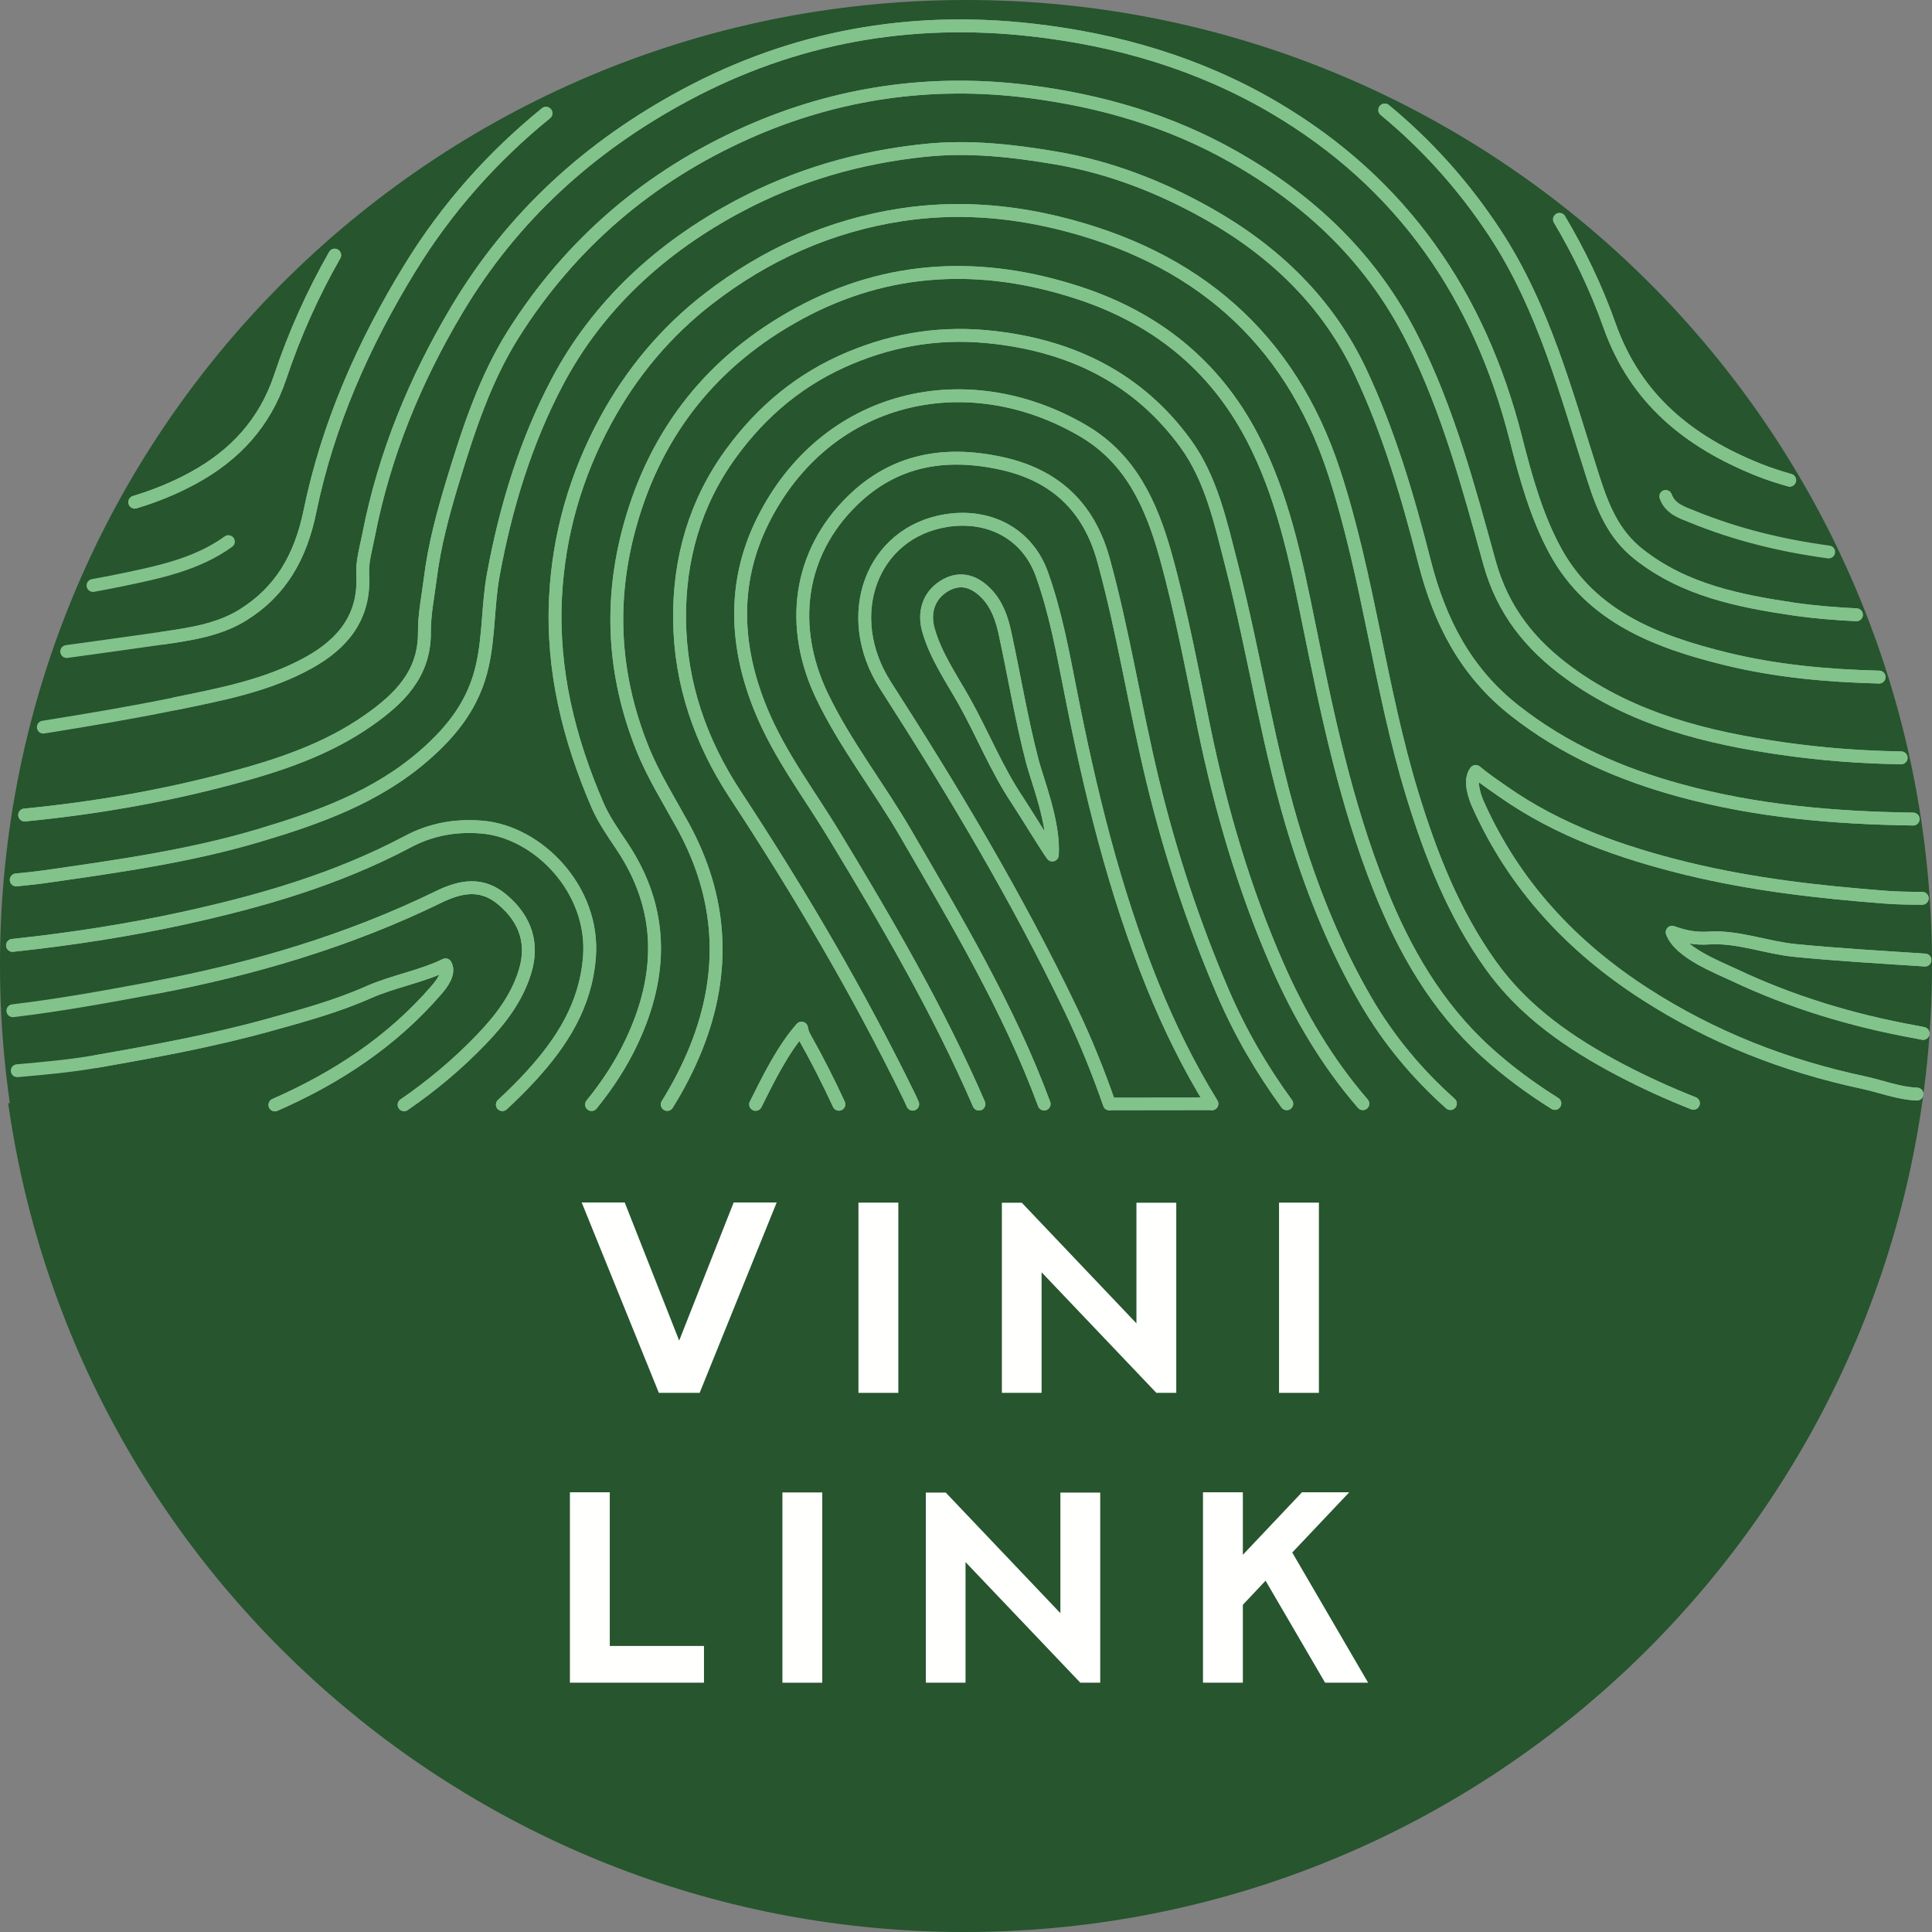
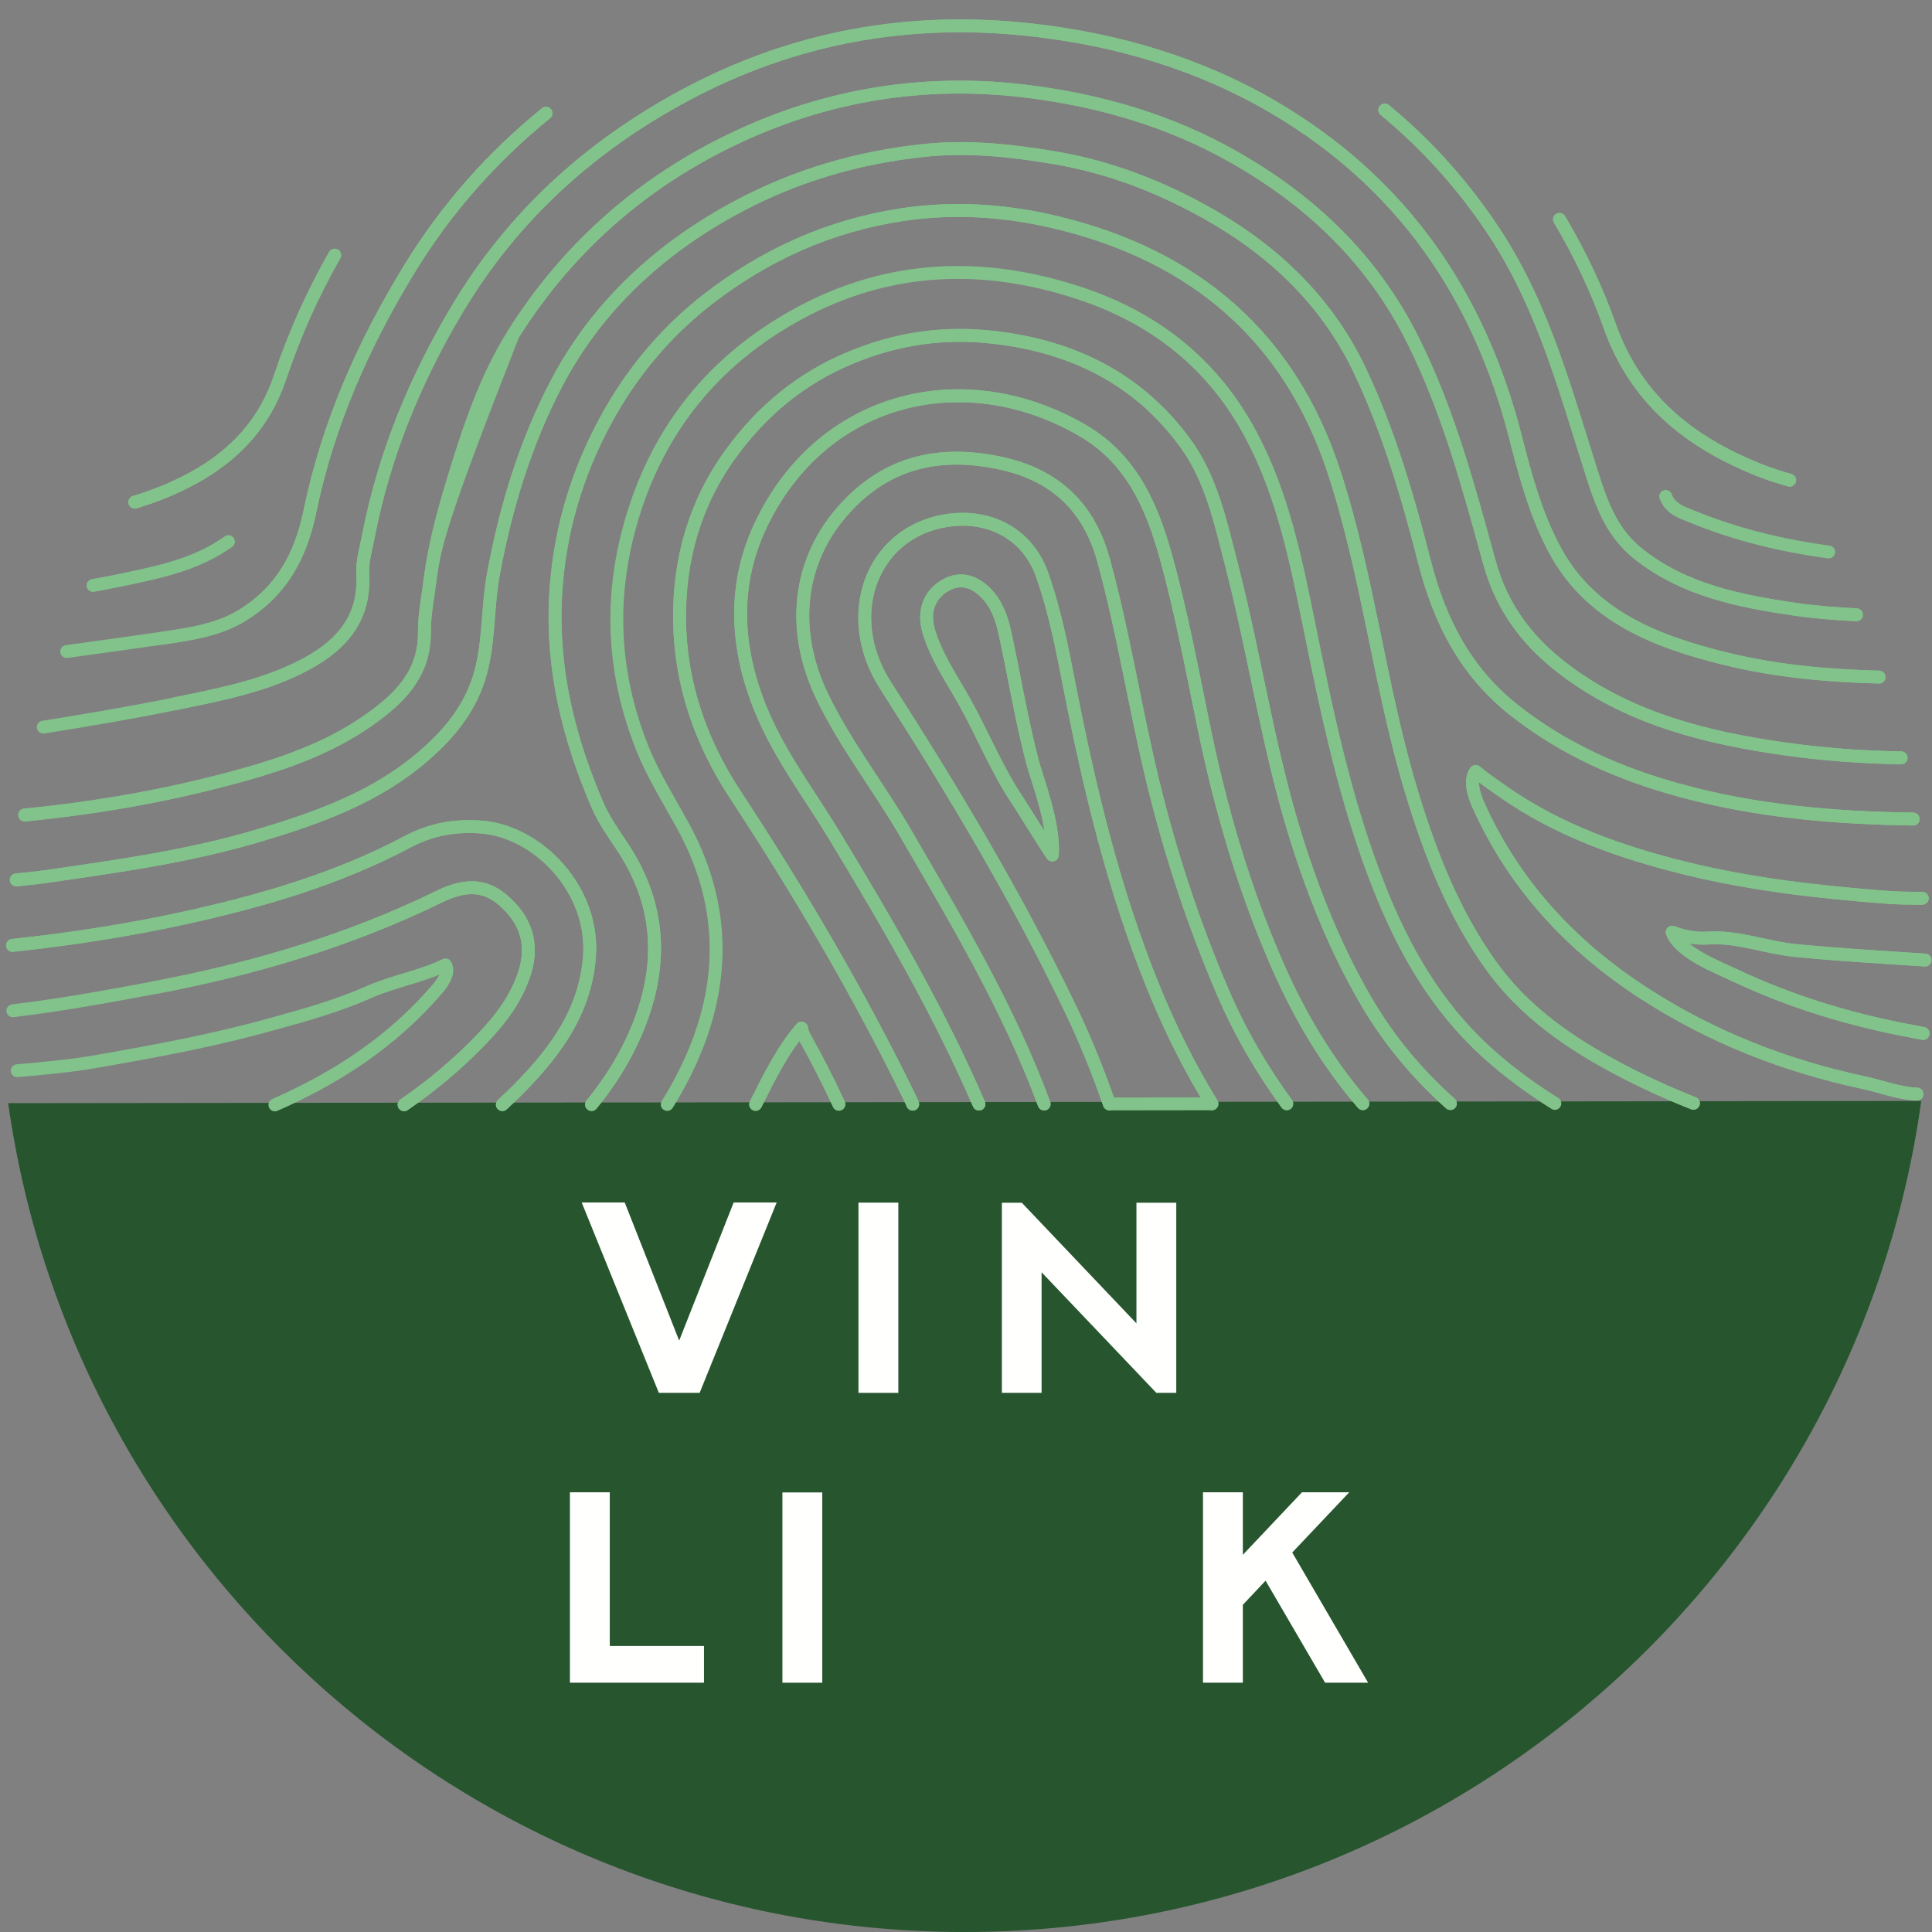
<svg xmlns="http://www.w3.org/2000/svg" width="74" height="74" viewBox="0 0 74 74" fill="none">
  <rect x="0" y="0" width="74" height="74" fill="#808080" stroke="none" />
-   <path fill-rule="evenodd" clip-rule="evenodd" d="M74 36.956C74 57.367 57.435 73.913 37 73.913C16.565 73.913 0 57.367 0 36.956C0 16.547 16.565 0 37 0C57.435 0 74 16.547 74 36.956" fill="#26552E" />
  <path fill-rule="evenodd" clip-rule="evenodd" d="M0.313 42.254C2.845 60.197 18.281 74 36.944 74C55.637 74 71.091 60.154 73.588 42.169L0.313 42.254Z" fill="#26552E" />
  <path d="M71.974 25.934C69.995 25.883 68.028 25.708 66.089 25.23C63.464 24.585 60.956 23.627 59.581 21.117C58.858 19.795 58.437 18.277 58.062 16.801C56.672 11.328 53.721 7.017 48.814 4.127C45.941 2.435 42.795 1.515 39.508 1.146C34.85 0.624 30.421 1.407 26.253 3.639C22.593 5.602 19.639 8.282 17.51 11.846C15.9 14.543 14.719 17.416 14.116 20.509C14.02 21.005 13.866 21.511 13.893 22.004C13.988 23.632 13.129 24.659 11.822 25.384C10.232 26.264 8.452 26.596 6.698 26.957C5.028 27.3 3.344 27.58 1.659 27.851" stroke="#82C38B" stroke-width="0.493" stroke-linecap="round" stroke-linejoin="round" />
  <path d="M0.944 31.217C3.611 30.957 6.239 30.503 8.83 29.812C10.698 29.314 12.514 28.711 14.109 27.593C15.283 26.77 16.27 25.822 16.257 24.21C16.251 23.529 16.395 22.845 16.48 22.162C16.64 20.873 16.981 19.621 17.358 18.385C17.946 16.454 18.583 14.51 19.658 12.803C21.845 9.332 24.866 6.746 28.627 5.074C32.074 3.543 35.697 3.031 39.428 3.51C42.171 3.862 44.805 4.623 47.242 6.005C50.215 7.689 52.567 9.929 54.113 13.018C55.473 15.737 56.251 18.652 57.05 21.546C57.565 23.407 58.631 24.71 60.099 25.778C62.536 27.553 65.388 28.261 68.299 28.676C69.794 28.89 71.303 29.003 72.818 29.027" stroke="#82C38B" stroke-width="0.493" stroke-linecap="round" stroke-linejoin="round" />
  <path d="M10.529 42.321C12.886 41.285 15.002 39.905 16.718 37.919C16.899 37.708 17.247 37.28 17.064 36.956C16.125 37.413 15.068 37.583 14.117 38.004C12.892 38.547 11.608 38.897 10.326 39.252C8.147 39.857 5.922 40.268 3.699 40.655C2.696 40.831 1.678 40.921 0.66 41.011" stroke="#82C38B" stroke-width="0.493" stroke-linecap="round" stroke-linejoin="round" />
  <path d="M20.912 4.337C18.874 5.994 17.118 7.958 15.699 10.272C13.925 13.162 12.556 16.258 11.874 19.573C11.513 21.329 10.757 22.656 9.291 23.562C8.377 24.128 7.285 24.289 6.225 24.442C5.003 24.62 3.779 24.785 2.555 24.955" stroke="#82C38B" stroke-width="0.493" stroke-linecap="round" stroke-linejoin="round" />
  <path d="M71.106 23.548C70.299 23.508 69.492 23.445 68.692 23.327C66.593 23.015 64.513 22.604 62.767 21.227C61.794 20.46 61.387 19.429 61.027 18.307C59.993 15.093 59.147 11.803 57.257 8.926C56.061 7.104 54.648 5.541 53.04 4.213" stroke="#82C38B" stroke-width="0.493" stroke-linecap="round" stroke-linejoin="round" />
  <path d="M6.697 26.957C8.452 26.596 10.231 26.265 11.821 25.383C13.128 24.659 13.987 23.632 13.893 22.003C13.865 21.512 14.019 21.004 14.116 20.509C14.718 17.415 15.9 14.543 17.51 11.846C19.637 8.282 22.592 5.601 26.253 3.639C30.421 1.406 34.85 0.623 39.507 1.146C42.794 1.515 45.941 2.436 48.813 4.126C53.721 7.017 56.671 11.329 58.062 16.801C58.437 18.277 58.857 19.795 59.581 21.116C60.956 23.627 63.463 24.584 66.089 25.23C68.027 25.707 69.995 25.883 71.973 25.934" stroke="#82C38B" stroke-width="0.493" stroke-linecap="round" stroke-linejoin="round" />
-   <path d="M72.818 29.027C71.304 29.003 69.793 28.89 68.299 28.676C65.387 28.26 62.536 27.553 60.099 25.779C58.631 24.71 57.565 23.407 57.05 21.545C56.251 18.652 55.474 15.736 54.113 13.018C52.567 9.93 50.215 7.689 47.243 6.005C44.805 4.622 42.171 3.862 39.428 3.509C35.698 3.031 32.074 3.542 28.627 5.074C24.865 6.746 21.845 9.333 19.658 12.803C18.583 14.51 17.946 16.453 17.357 18.385C16.982 19.62 16.64 20.873 16.48 22.163C16.396 22.844 16.251 23.528 16.256 24.21C16.271 25.822 15.283 26.769 14.109 27.592C12.514 28.711 10.697 29.313 8.831 29.811C6.24 30.503 3.612 30.957 0.945 31.216" stroke="#82C38B" stroke-width="0.493" stroke-linecap="round" stroke-linejoin="round" />
+   <path d="M72.818 29.027C71.304 29.003 69.793 28.89 68.299 28.676C65.387 28.26 62.536 27.553 60.099 25.779C58.631 24.71 57.565 23.407 57.05 21.545C56.251 18.652 55.474 15.736 54.113 13.018C52.567 9.93 50.215 7.689 47.243 6.005C44.805 4.622 42.171 3.862 39.428 3.509C35.698 3.031 32.074 3.542 28.627 5.074C24.865 6.746 21.845 9.333 19.658 12.803C16.982 19.62 16.64 20.873 16.48 22.163C16.396 22.844 16.251 23.528 16.256 24.21C16.271 25.822 15.283 26.769 14.109 27.592C12.514 28.711 10.697 29.313 8.831 29.811C6.24 30.503 3.612 30.957 0.945 31.216" stroke="#82C38B" stroke-width="0.493" stroke-linecap="round" stroke-linejoin="round" />
  <path d="M0.622 33.703C0.992 33.665 1.362 33.63 1.73 33.577C4.487 33.182 7.253 32.796 9.929 31.998C12.192 31.323 14.415 30.531 16.244 28.939C17.326 27.999 18.156 26.945 18.479 25.477C18.734 24.324 18.685 23.156 18.897 22C19.37 19.419 20.142 16.907 21.345 14.629C22.898 11.693 25.318 9.474 28.302 7.89C30.541 6.703 32.893 6.025 35.406 5.761C37.114 5.581 38.8 5.771 40.448 6.052C42.505 6.404 44.456 7.158 46.301 8.202C48.848 9.643 50.861 11.597 52.099 14.22C53.198 16.549 53.926 19.035 54.565 21.534C55.142 23.79 56.129 25.737 58.026 27.225C59.928 28.718 62.056 29.648 64.352 30.276C67.28 31.077 70.268 31.328 73.278 31.372" stroke="#82C38B" stroke-width="0.493" stroke-linecap="round" stroke-linejoin="round" />
-   <path d="M3.699 40.655C5.923 40.267 8.147 39.857 10.327 39.253C11.608 38.896 12.892 38.546 14.117 38.004C15.068 37.582 16.125 37.413 17.065 36.956C17.247 37.28 16.899 37.709 16.718 37.919C15.002 39.904 12.886 41.284 10.529 42.32" stroke="#82C38B" stroke-width="0.493" stroke-linecap="round" stroke-linejoin="round" />
  <path d="M15.477 42.315C16.541 41.585 17.535 40.752 18.446 39.803C19.165 39.053 19.799 38.234 20.111 37.209C20.429 36.166 20.156 35.224 19.238 34.454C18.455 33.798 17.664 33.933 16.788 34.36C13.335 36.043 9.676 37.12 5.91 37.831C4.176 38.157 2.306 38.499 0.492 38.714" stroke="#82C38B" stroke-width="0.493" stroke-linecap="round" stroke-linejoin="round" />
  <path d="M3.562 22.425C3.923 22.358 4.284 22.292 4.644 22.216C6.065 21.919 7.523 21.627 8.749 20.745C7.523 21.627 6.065 21.919 4.644 22.216C4.284 22.292 3.923 22.358 3.562 22.425" stroke="#82C38B" stroke-width="0.493" stroke-linecap="round" stroke-linejoin="round" />
  <path d="M12.82 9.772C11.977 11.249 11.278 12.806 10.73 14.445C10.144 16.197 9 17.432 7.409 18.302C6.686 18.698 5.936 19.001 5.162 19.234" stroke="#82C38B" stroke-width="0.493" stroke-linecap="round" stroke-linejoin="round" />
  <path d="M6.226 24.443C7.285 24.288 8.377 24.128 9.291 23.563C10.757 22.656 11.513 21.329 11.874 19.573C12.556 16.258 13.925 13.162 15.699 10.272C17.118 7.958 18.874 5.994 20.913 4.338" stroke="#82C38B" stroke-width="0.493" stroke-linecap="round" stroke-linejoin="round" />
  <path d="M68.549 18.392C68.146 18.278 67.744 18.15 67.348 17.991C64.695 16.924 62.655 15.297 61.653 12.479C61.137 11.025 60.486 9.673 59.732 8.403" stroke="#82C38B" stroke-width="0.493" stroke-linecap="round" stroke-linejoin="round" />
  <path d="M70.043 21.142C68.262 20.902 66.518 20.482 64.828 19.793C64.426 19.628 63.972 19.496 63.8 19.012C63.972 19.496 64.426 19.628 64.828 19.793C66.518 20.482 68.262 20.902 70.043 21.142" stroke="#82C38B" stroke-width="0.493" stroke-linecap="round" stroke-linejoin="round" />
  <path d="M53.04 4.213C54.648 5.541 56.061 7.104 57.257 8.926C59.147 11.803 59.993 15.093 61.027 18.307C61.388 19.429 61.794 20.46 62.767 21.227C64.513 22.604 66.594 23.015 68.692 23.327C69.492 23.445 70.299 23.508 71.106 23.547" stroke="#82C38B" stroke-width="0.493" stroke-linecap="round" stroke-linejoin="round" />
  <path d="M5.162 19.234C5.936 19.001 6.686 18.698 7.409 18.302C9 17.432 10.144 16.197 10.73 14.445C11.278 12.806 11.977 11.248 12.82 9.772" stroke="#82C38B" stroke-width="0.493" stroke-linecap="round" stroke-linejoin="round" />
  <path d="M59.732 8.403C60.486 9.673 61.137 11.025 61.653 12.479C62.655 15.297 64.695 16.924 67.348 17.991C67.745 18.15 68.146 18.278 68.549 18.392" stroke="#82C38B" stroke-width="0.493" stroke-linecap="round" stroke-linejoin="round" />
  <path d="M64.862 42.258C63.912 41.882 62.98 41.459 62.069 40.981C60.156 39.975 58.381 38.763 57.1 36.969C55.682 34.985 54.805 32.75 54.096 30.435C52.853 26.371 52.418 22.109 51.094 18.069C49.398 12.896 45.768 9.814 40.533 8.537C38.558 8.056 36.555 7.919 34.541 8.224C31.787 8.642 29.324 9.747 27.127 11.449C25.484 12.721 24.178 14.295 23.197 16.104C22.059 18.205 21.402 20.458 21.278 22.87C21.136 25.669 21.789 28.288 22.879 30.823C23.118 31.381 23.477 31.892 23.817 32.401C25.44 34.822 25.399 37.334 24.202 39.883C23.785 40.773 23.257 41.568 22.658 42.307" stroke="#82C38B" stroke-width="0.493" stroke-linecap="round" stroke-linejoin="round" />
-   <path d="M25.556 42.303C25.98 41.622 26.356 40.902 26.666 40.128C27.84 37.193 27.651 34.356 26.156 31.628C25.612 30.637 25.013 29.689 24.591 28.627C23.48 25.831 23.328 22.999 24.133 20.115C25.14 16.506 27.313 13.793 30.601 12.008C34.042 10.141 37.648 10.014 41.321 11.219C44.247 12.178 46.503 13.965 47.952 16.725C49.137 18.981 49.636 21.45 50.134 23.9C50.834 27.344 51.547 30.78 52.852 34.052C53.785 36.393 55.019 38.554 56.929 40.292C57.752 41.04 58.633 41.686 59.555 42.264" stroke="#82C38B" stroke-width="0.493" stroke-linecap="round" stroke-linejoin="round" />
  <path d="M19.242 42.31C19.617 41.96 19.985 41.601 20.335 41.217C21.512 39.93 22.432 38.517 22.577 36.659C22.78 34.075 20.608 31.854 18.453 31.68C17.431 31.596 16.508 31.767 15.611 32.242C12.905 33.677 9.998 34.519 7.018 35.171C4.921 35.63 2.67 35.978 0.479 36.21" stroke="#82C38B" stroke-width="0.493" stroke-linecap="round" stroke-linejoin="round" />
  <path d="M5.91 37.83C9.676 37.12 13.335 36.043 16.789 34.36C17.664 33.932 18.454 33.798 19.238 34.454C20.155 35.223 20.429 36.166 20.111 37.21C19.8 38.234 19.165 39.053 18.446 39.803C17.536 40.751 16.541 41.584 15.477 42.314" stroke="#82C38B" stroke-width="0.493" stroke-linecap="round" stroke-linejoin="round" />
  <path d="M73.731 36.772C72.076 36.662 70.42 36.568 68.77 36.407C67.659 36.298 66.546 35.855 65.461 35.928C64.925 35.965 64.473 35.865 64.047 35.706C64.328 36.483 65.808 37.054 66.414 37.341C68.615 38.383 70.935 39.084 73.338 39.52C73.44 39.538 73.548 39.559 73.657 39.583" stroke="#82C38B" stroke-width="0.493" stroke-linecap="round" stroke-linejoin="round" />
  <path d="M73.658 39.583C73.548 39.559 73.44 39.538 73.339 39.52C70.936 39.084 68.615 38.383 66.415 37.341C65.809 37.055 64.329 36.483 64.048 35.707C64.474 35.865 64.925 35.965 65.461 35.928C66.547 35.855 67.659 36.298 68.771 36.407C70.42 36.568 72.077 36.662 73.732 36.772" stroke="#82C38B" stroke-width="0.493" stroke-linecap="round" stroke-linejoin="round" />
  <path d="M73.626 34.407C73.163 34.406 72.701 34.401 72.24 34.366C69.666 34.168 67.102 33.878 64.59 33.264C62.104 32.656 59.698 31.809 57.587 30.331C57.234 30.085 56.863 29.835 56.523 29.549C56.257 29.889 56.483 30.519 56.622 30.829C58.002 33.903 60.198 36.262 63.012 38.074C65.583 39.731 68.384 40.828 71.371 41.464C72.056 41.61 72.723 41.88 73.425 41.906" stroke="#82C38B" stroke-width="0.493" stroke-linecap="round" stroke-linejoin="round" />
  <path d="M73.279 31.372C70.269 31.329 67.281 31.077 64.352 30.276C62.056 29.648 59.929 28.718 58.026 27.225C56.129 25.737 55.143 23.791 54.566 21.534C53.927 19.035 53.199 16.548 52.1 14.22C50.862 11.597 48.848 9.644 46.302 8.201C44.457 7.157 42.506 6.405 40.449 6.053C38.8 5.771 37.114 5.581 35.406 5.761C32.894 6.025 30.541 6.704 28.302 7.89C25.318 9.473 22.898 11.693 21.346 14.629C20.142 16.907 19.371 19.42 18.897 22.001C18.685 23.156 18.734 24.323 18.48 25.477C18.157 26.944 17.327 27.998 16.245 28.939C14.415 30.531 12.193 31.323 9.93 31.998C7.254 32.797 4.488 33.182 1.731 33.578C1.363 33.63 0.993 33.666 0.623 33.703" stroke="#82C38B" stroke-width="0.493" stroke-linecap="round" stroke-linejoin="round" />
  <path d="M73.425 41.905C72.723 41.881 72.057 41.611 71.371 41.464C68.384 40.828 65.583 39.731 63.012 38.074C60.198 36.262 58.002 33.904 56.622 30.828C56.483 30.519 56.257 29.888 56.523 29.548C56.863 29.835 57.234 30.085 57.587 30.331C59.699 31.809 62.104 32.655 64.59 33.264C67.102 33.879 69.666 34.169 72.24 34.366C72.701 34.401 73.163 34.406 73.626 34.407" stroke="#82C38B" stroke-width="0.493" stroke-linecap="round" stroke-linejoin="round" />
  <path d="M22.658 42.307C23.258 41.569 23.785 40.773 24.202 39.884C25.399 37.333 25.44 34.822 23.817 32.401C23.477 31.892 23.118 31.381 22.879 30.823C21.789 28.289 21.136 25.668 21.278 22.871C21.402 20.458 22.059 18.205 23.197 16.105C24.178 14.294 25.484 12.721 27.127 11.449C29.324 9.747 31.787 8.641 34.541 8.224C36.555 7.919 38.558 8.056 40.533 8.537C45.768 9.815 49.398 12.896 51.094 18.068C52.418 22.109 52.853 26.37 54.096 30.434C54.805 32.75 55.682 34.986 57.1 36.97C58.381 38.763 60.156 39.974 62.069 40.981C62.98 41.46 63.912 41.882 64.862 42.257" stroke="#82C38B" stroke-width="0.493" stroke-linecap="round" stroke-linejoin="round" />
  <path d="M0.479 36.21C2.67 35.978 4.921 35.63 7.018 35.171C9.998 34.519 12.905 33.677 15.611 32.242C16.507 31.767 17.431 31.596 18.453 31.68C20.607 31.853 22.78 34.075 22.577 36.659C22.432 38.517 21.512 39.93 20.335 41.217C19.985 41.601 19.617 41.96 19.242 42.31" stroke="#82C38B" stroke-width="0.493" stroke-linecap="round" stroke-linejoin="round" />
  <path d="M55.553 42.268C54.301 41.151 53.199 39.851 52.301 38.302C51.183 36.375 50.345 34.308 49.671 32.171C48.578 28.709 48.07 25.114 47.164 21.609C46.748 19.996 46.395 18.335 45.404 16.978C43.613 14.523 41.113 13.275 38.091 12.925C36.153 12.699 34.358 12.959 32.558 13.71C30.663 14.501 29.183 15.742 28.001 17.363C26.623 19.253 26.005 21.412 26.029 23.738C26.055 26.177 26.83 28.407 28.159 30.429C30.613 34.164 32.876 38.011 34.837 42.023C34.881 42.112 34.917 42.203 34.959 42.292" stroke="#82C38B" stroke-width="0.493" stroke-linecap="round" stroke-linejoin="round" />
  <path d="M37.496 42.289C35.946 38.706 33.979 35.338 31.956 31.998C31 30.42 29.873 28.948 29.156 27.213C28.143 24.763 28.051 22.304 29.206 19.971C31.605 15.122 37.009 13.886 41.478 16.496C43.311 17.567 44.104 19.335 44.649 21.293C45.256 23.477 45.667 25.7 46.124 27.915C46.766 31.023 47.655 34.062 48.923 36.959C49.764 38.88 50.829 40.69 52.2 42.272" stroke="#82C38B" stroke-width="0.493" stroke-linecap="round" stroke-linejoin="round" />
  <path d="M59.555 42.264C58.633 41.686 57.752 41.04 56.929 40.292C55.019 38.554 53.785 36.393 52.852 34.052C51.547 30.78 50.834 27.344 50.134 23.9C49.635 21.449 49.137 18.98 47.952 16.725C46.503 13.965 44.247 12.178 41.321 11.219C37.648 10.014 34.042 10.141 30.601 12.008C27.313 13.793 25.14 16.506 24.133 20.115C23.328 22.999 23.48 25.831 24.591 28.627C25.013 29.689 25.612 30.637 26.156 31.628C27.651 34.356 27.839 37.193 26.666 40.128C26.356 40.902 25.98 41.622 25.556 42.303" stroke="#82C38B" stroke-width="0.493" stroke-linecap="round" stroke-linejoin="round" />
  <path d="M34.959 42.293C34.917 42.203 34.88 42.112 34.836 42.023C32.877 38.011 30.613 34.164 28.159 30.43C26.831 28.407 26.056 26.177 26.029 23.738C26.005 21.411 26.623 19.254 28.002 17.362C29.183 15.743 30.663 14.501 32.558 13.71C34.359 12.958 36.153 12.7 38.091 12.925C41.113 13.276 43.612 14.523 45.405 16.978C46.395 18.335 46.747 19.996 47.164 21.609C48.07 25.113 48.578 28.709 49.67 32.171C50.344 34.308 51.182 36.374 52.301 38.302C53.198 39.85 54.302 41.152 55.553 42.269" stroke="#82C38B" stroke-width="0.493" stroke-linecap="round" stroke-linejoin="round" />
  <path d="M28.942 42.3C29.437 41.307 29.984 40.196 30.701 39.379C30.719 39.497 30.755 39.614 30.823 39.735C31.296 40.572 31.729 41.427 32.13 42.295" stroke="#82C38B" stroke-width="0.493" stroke-linecap="round" stroke-linejoin="round" />
  <path d="M38.972 30.659L39.177 30.522L39.177 30.522L38.972 30.659ZM36.939 26.87L36.724 26.99L36.724 26.99L36.939 26.87ZM35.561 24.133L35.324 24.2L35.324 24.2L35.561 24.133ZM36.117 22.477L36.253 22.683L36.253 22.683L36.117 22.477ZM37.767 22.72L37.592 22.893L37.592 22.893L37.767 22.72ZM38.484 24.21L38.725 24.157L38.725 24.157L38.484 24.21ZM39.547 29.183L39.785 29.121L39.785 29.121L39.547 29.183ZM40.306 32.747L40.107 32.892C40.168 32.976 40.274 33.013 40.374 32.984C40.474 32.956 40.545 32.868 40.552 32.765L40.306 32.747ZM46.42 42.278L46.42 42.525C46.51 42.525 46.592 42.476 46.635 42.398C46.679 42.32 46.677 42.225 46.63 42.149L46.42 42.278ZM44.155 37.763L44.384 37.67L44.384 37.67L44.155 37.763ZM40.992 26.419L41.233 26.372L41.233 26.372L40.992 26.419ZM39.91 22.002L39.678 22.084L39.678 22.084L39.91 22.002ZM36.272 19.936L36.309 20.18L36.309 20.18L36.272 19.936ZM33.917 26.253L33.71 26.386L33.71 26.386L33.917 26.253ZM41.026 38.697L40.803 38.803L40.803 38.803L41.026 38.697ZM42.492 42.284L42.259 42.365C42.293 42.464 42.387 42.53 42.492 42.53L42.492 42.284ZM39.177 30.522C38.787 29.941 38.46 29.319 38.14 28.678C37.822 28.042 37.509 27.383 37.154 26.75L36.724 26.99C37.072 27.61 37.376 28.251 37.699 28.899C38.021 29.543 38.359 30.188 38.768 30.797L39.177 30.522ZM37.154 26.75C36.643 25.837 36.072 25.029 35.798 24.066L35.324 24.2C35.619 25.238 36.247 26.137 36.724 26.99L37.154 26.75ZM35.798 24.066C35.634 23.489 35.803 22.981 36.253 22.683L35.981 22.272C35.327 22.705 35.11 23.447 35.324 24.2L35.798 24.066ZM36.253 22.683C36.487 22.528 36.707 22.475 36.913 22.503C37.123 22.532 37.351 22.648 37.592 22.893L37.943 22.547C37.649 22.248 37.326 22.062 36.98 22.015C36.632 21.967 36.294 22.065 35.981 22.272L36.253 22.683ZM37.592 22.893C37.944 23.25 38.126 23.726 38.244 24.263L38.725 24.157C38.599 23.585 38.391 23.001 37.943 22.547L37.592 22.893ZM38.244 24.263C38.602 25.898 38.877 27.597 39.308 29.246L39.785 29.121C39.356 27.48 39.092 25.833 38.725 24.157L38.244 24.263ZM39.308 29.246C39.355 29.426 39.433 29.667 39.518 29.935C39.605 30.206 39.701 30.513 39.788 30.834C39.965 31.483 40.1 32.169 40.06 32.73L40.552 32.765C40.598 32.116 40.443 31.363 40.264 30.705C40.173 30.373 40.075 30.058 39.988 29.786C39.901 29.51 39.828 29.285 39.785 29.121L39.308 29.246ZM40.506 32.603C40.384 32.435 40.117 32.013 39.844 31.577C39.575 31.148 39.302 30.708 39.177 30.522L38.768 30.796C38.887 30.974 39.153 31.403 39.426 31.839C39.695 32.267 39.973 32.708 40.107 32.892L40.506 32.603ZM46.63 42.149C45.758 40.735 45.017 39.236 44.384 37.67L43.927 37.855C44.569 39.443 45.322 40.967 46.21 42.408L46.63 42.149ZM44.384 37.67C42.907 34.026 41.992 30.233 41.233 26.372L40.75 26.467C41.51 30.339 42.433 34.169 43.927 37.855L44.384 37.67ZM41.233 26.372C40.942 24.894 40.663 23.379 40.142 21.919L39.678 22.084C40.184 23.503 40.456 24.977 40.75 26.467L41.233 26.372ZM40.142 21.919C39.543 20.237 37.962 19.428 36.235 19.692L36.309 20.18C37.831 19.947 39.167 20.651 39.678 22.084L40.142 21.919ZM36.235 19.692C34.699 19.927 33.608 20.9 33.136 22.172C32.665 23.441 32.814 24.99 33.71 26.386L34.125 26.12C33.305 24.844 33.185 23.455 33.598 22.343C34.009 21.235 34.954 20.386 36.309 20.18L36.235 19.692ZM33.71 26.386C36.293 30.409 38.74 34.493 40.803 38.803L41.248 38.59C39.172 34.254 36.713 30.15 34.125 26.12L33.71 26.386ZM40.803 38.803C41.362 39.969 41.839 41.157 42.259 42.365L42.724 42.203C42.299 40.98 41.815 39.775 41.248 38.59L40.803 38.803ZM42.492 42.53L46.42 42.525L46.42 42.032L42.491 42.037L42.492 42.53Z" fill="#82C38B" />
  <path d="M32.132 42.295C31.73 41.427 31.297 40.572 30.824 39.734C30.756 39.614 30.721 39.497 30.701 39.38C29.985 40.197 29.438 41.306 28.943 42.3" stroke="#82C38B" stroke-width="0.493" stroke-linecap="round" stroke-linejoin="round" />
  <path d="M42.492 42.284C42.069 41.068 41.588 39.871 41.026 38.697C38.956 34.372 36.503 30.28 33.917 26.253C32.202 23.581 33.381 20.377 36.272 19.935C37.896 19.688 39.355 20.444 39.91 22.002C40.423 23.441 40.7 24.936 40.992 26.419C41.751 30.286 42.67 34.098 44.155 37.763C44.793 39.339 45.54 40.85 46.42 42.279" stroke="#82C38B" stroke-width="0.493" stroke-linecap="round" stroke-linejoin="round" />
  <path d="M49.285 42.276C48.336 40.974 47.506 39.563 46.835 37.999C45.716 35.392 44.834 32.713 44.164 29.96C43.477 27.138 43.039 24.259 42.268 21.454C41.709 19.42 40.413 18.19 38.328 17.741C36.181 17.279 34.255 17.61 32.652 19.174C30.568 21.205 30.223 24.014 31.479 26.646C32.369 28.509 33.662 30.145 34.698 31.931C36.647 35.294 38.644 38.636 39.993 42.287" stroke="#82C38B" stroke-width="0.493" stroke-linecap="round" stroke-linejoin="round" />
  <path d="M39.993 42.286C38.644 38.636 36.648 35.293 34.697 31.93C33.663 30.146 32.37 28.509 31.479 26.646C30.223 24.014 30.569 21.205 32.652 19.174C34.255 17.611 36.181 17.28 38.328 17.741C40.414 18.19 41.71 19.42 42.269 21.454C43.04 24.259 43.477 27.137 44.164 29.961C44.835 32.712 45.716 35.392 46.836 38C47.506 39.563 48.336 40.974 49.285 42.276" stroke="#82C38B" stroke-width="0.493" stroke-linecap="round" stroke-linejoin="round" />
  <path d="M52.2 42.273C50.829 40.69 49.764 38.881 48.923 36.959C47.655 34.062 46.767 31.023 46.124 27.915C45.667 25.701 45.256 23.477 44.649 21.293C44.104 19.335 43.311 17.567 41.478 16.496C37.009 13.887 31.605 15.122 29.206 19.971C28.051 22.305 28.143 24.763 29.156 27.213C29.873 28.948 31.001 30.42 31.956 31.998C33.979 35.338 35.946 38.706 37.496 42.29" stroke="#82C38B" stroke-width="0.493" stroke-linecap="round" stroke-linejoin="round" />
  <path fill-rule="evenodd" clip-rule="evenodd" d="M38.484 24.21C38.363 23.656 38.167 23.126 37.768 22.72C37.233 22.176 36.663 22.115 36.117 22.477C35.565 22.843 35.373 23.468 35.562 24.133C35.846 25.133 36.446 25.987 36.94 26.87C37.641 28.123 38.173 29.469 38.972 30.66C39.217 31.023 40.051 32.395 40.306 32.748C40.392 31.537 39.727 29.871 39.548 29.184C39.117 27.539 38.846 25.866 38.484 24.21Z" stroke="#82C38B" stroke-width="0.493" stroke-linecap="round" stroke-linejoin="round" />
  <path fill-rule="evenodd" clip-rule="evenodd" d="M29.749 46.057L26.798 53.35H25.236L22.28 46.057H23.928L26.014 51.348L28.101 46.057H29.749Z" fill="#FFFFFE" />
  <path fill-rule="evenodd" clip-rule="evenodd" d="M32.881 53.35H34.408V46.063H32.881V53.35Z" fill="#FFFFFE" />
  <path fill-rule="evenodd" clip-rule="evenodd" d="M45.054 46.068V53.35H44.291L39.895 48.731V53.35H38.374V46.068H39.138L43.528 50.687V46.068H45.054Z" fill="#FFFFFE" />
-   <path fill-rule="evenodd" clip-rule="evenodd" d="M48.99 53.35H50.517V46.063H48.99V53.35Z" fill="#FFFFFE" />
  <path fill-rule="evenodd" clip-rule="evenodd" d="M23.356 57.158V63.044H26.964V64.451H21.829V57.158H23.356Z" fill="#FFFFFE" />
  <path fill-rule="evenodd" clip-rule="evenodd" d="M29.968 64.452H31.495V57.164H29.968V64.452Z" fill="#FFFFFE" />
-   <path fill-rule="evenodd" clip-rule="evenodd" d="M42.141 57.169V64.451H41.378L36.982 59.832V64.451H35.461V57.169H36.224L40.615 61.788V57.169H42.141Z" fill="#FFFFFE" />
  <path fill-rule="evenodd" clip-rule="evenodd" d="M51.679 57.158L49.496 59.465L52.402 64.451H50.754L48.474 60.544L47.604 61.468V64.451H46.077V57.158H47.604V59.553L49.868 57.158H51.679Z" fill="#FFFFFE" />
</svg>